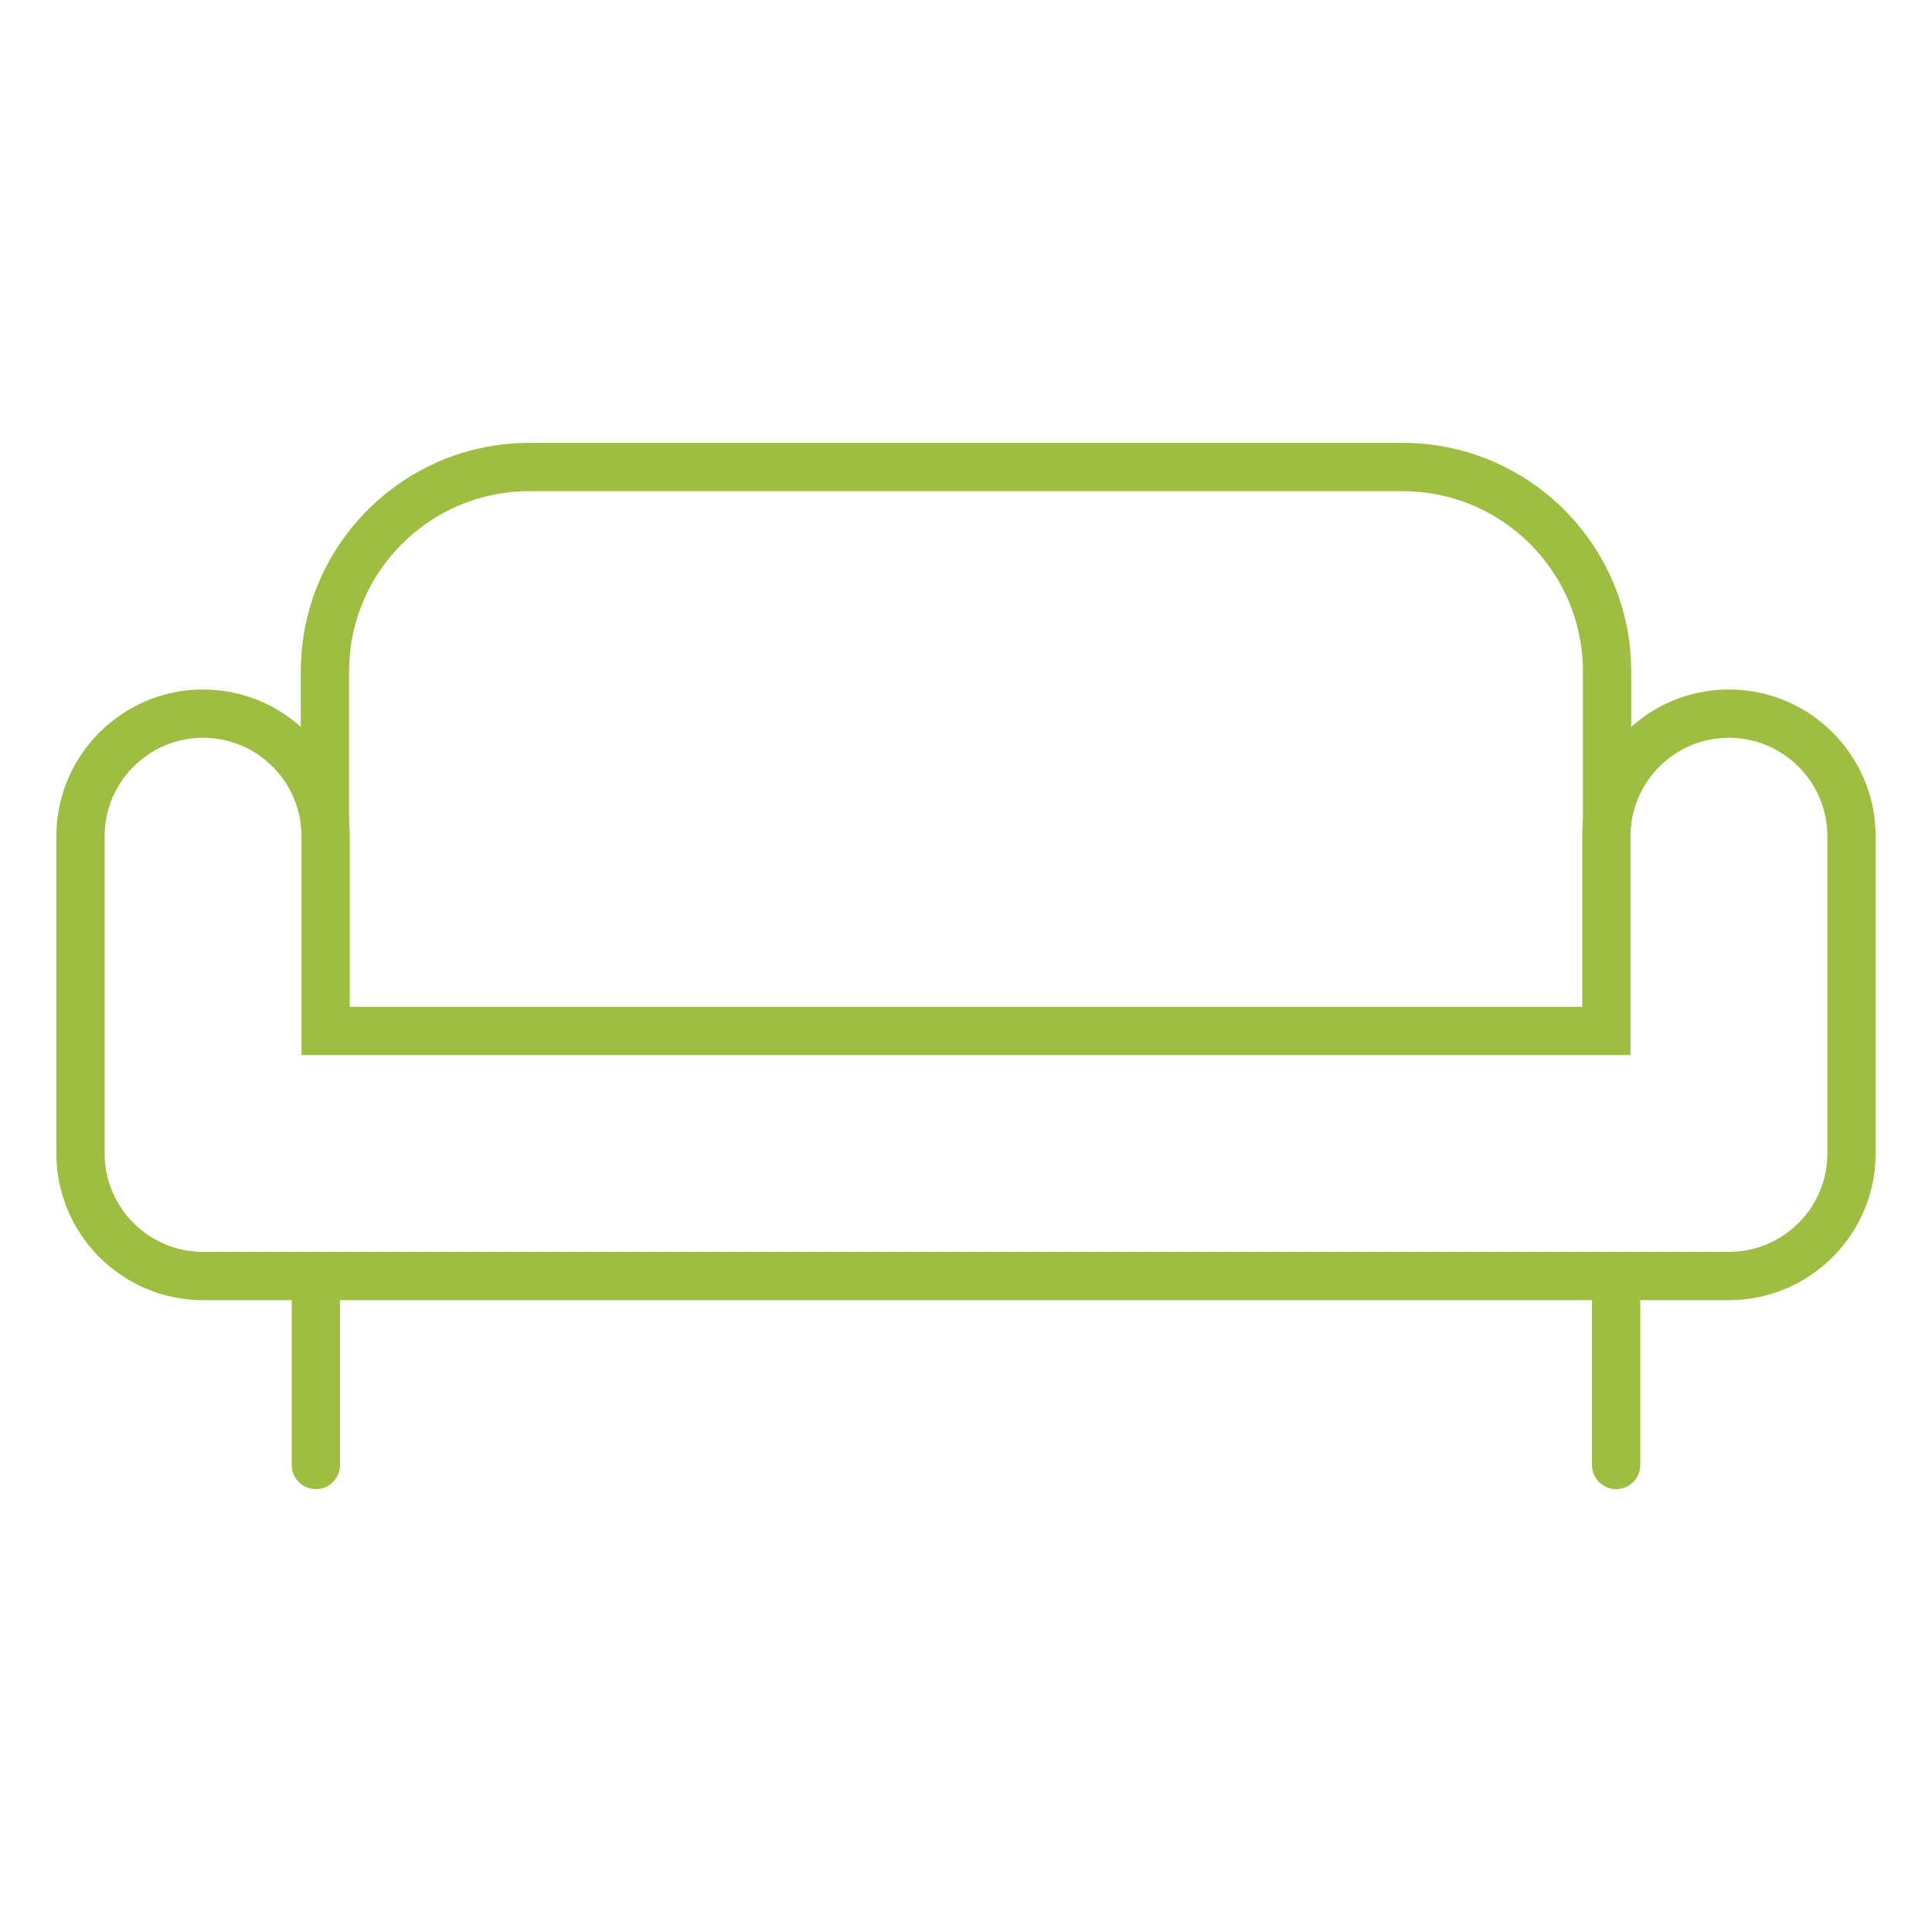
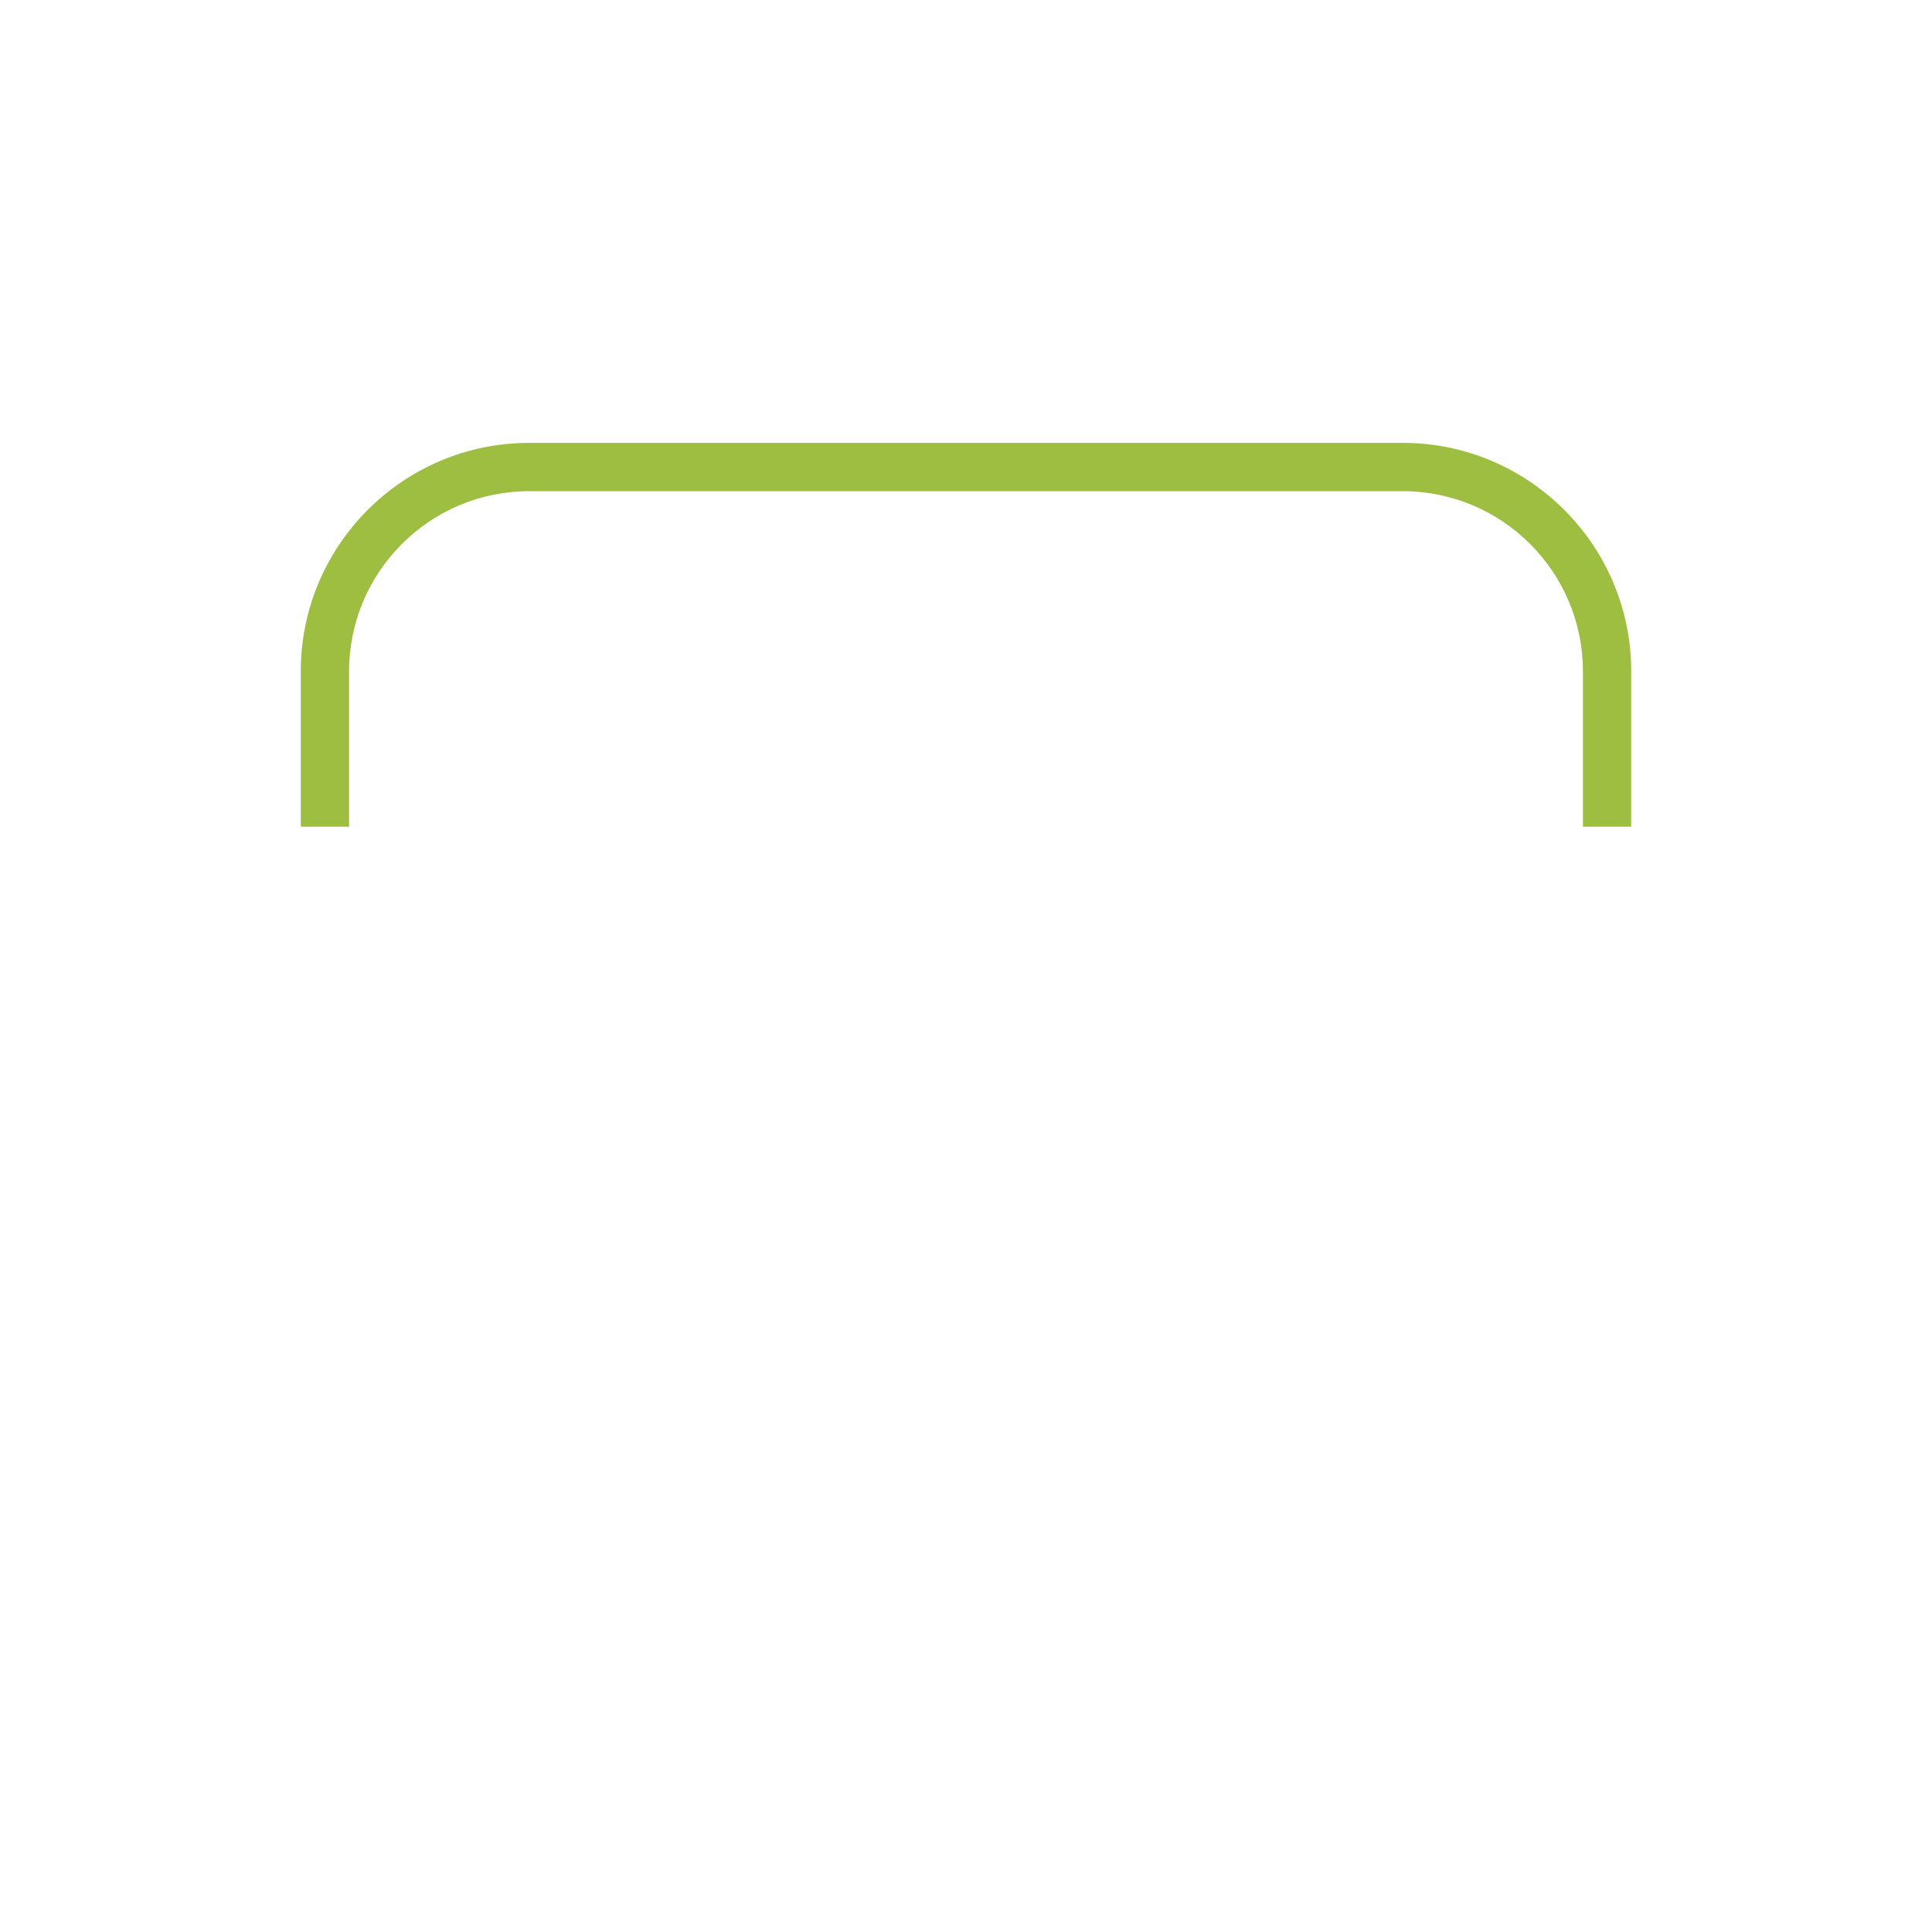
<svg xmlns="http://www.w3.org/2000/svg" version="1.1" id="Ebene_1" x="0px" y="0px" width="240px" height="240px" viewBox="0 0 240 240" enable-background="new 0 0 240 240" xml:space="preserve">
  <g>
    <g>
-       <path fill="#9EBE42" d="M214.768,161.512H25.225C15.176,161.512,7,153.338,7,143.292v-39.418C7,93.825,15.176,85.65,25.225,85.65    c10.05,0,18.227,8.175,18.227,18.224v21.193h153.097v-21.193c0-10.049,8.177-18.224,18.227-18.224S233,93.825,233,103.874v39.418    C233,153.338,224.821,161.512,214.768,161.512z M25.225,91.65C18.484,91.65,13,97.134,13,103.874v39.418    c0,6.738,5.484,12.22,12.225,12.22h189.543c6.745,0,12.232-5.481,12.232-12.22v-39.418c0-6.74-5.484-12.224-12.226-12.224    c-6.742,0-12.227,5.484-12.227,12.224v27.193H37.451v-27.193C37.451,97.134,31.967,91.65,25.225,91.65z" />
-     </g>
+       </g>
    <path fill="#9EBE42" d="M202.635,102.697h-6V83.386c0-12.335-10.036-22.37-22.372-22.37H65.736   c-12.336,0-22.372,10.035-22.372,22.37v19.311h-6V83.386c0-15.644,12.728-28.37,28.372-28.37h108.526   c15.645,0,28.372,12.727,28.372,28.37V102.697z" />
    <g>
-       <path fill="#9EBE42" d="M39.236,184.985c-1.657,0-3-1.343-3-3v-20.064c0-1.657,1.343-3,3-3s3,1.343,3,3v20.064    C42.236,183.643,40.894,184.985,39.236,184.985z" />
-       <path fill="#9EBE42" d="M200.763,184.985c-1.657,0-3-1.343-3-3v-20.064c0-1.657,1.343-3,3-3s3,1.343,3,3v20.064    C203.763,183.643,202.42,184.985,200.763,184.985z" />
-     </g>
+       </g>
  </g>
</svg>